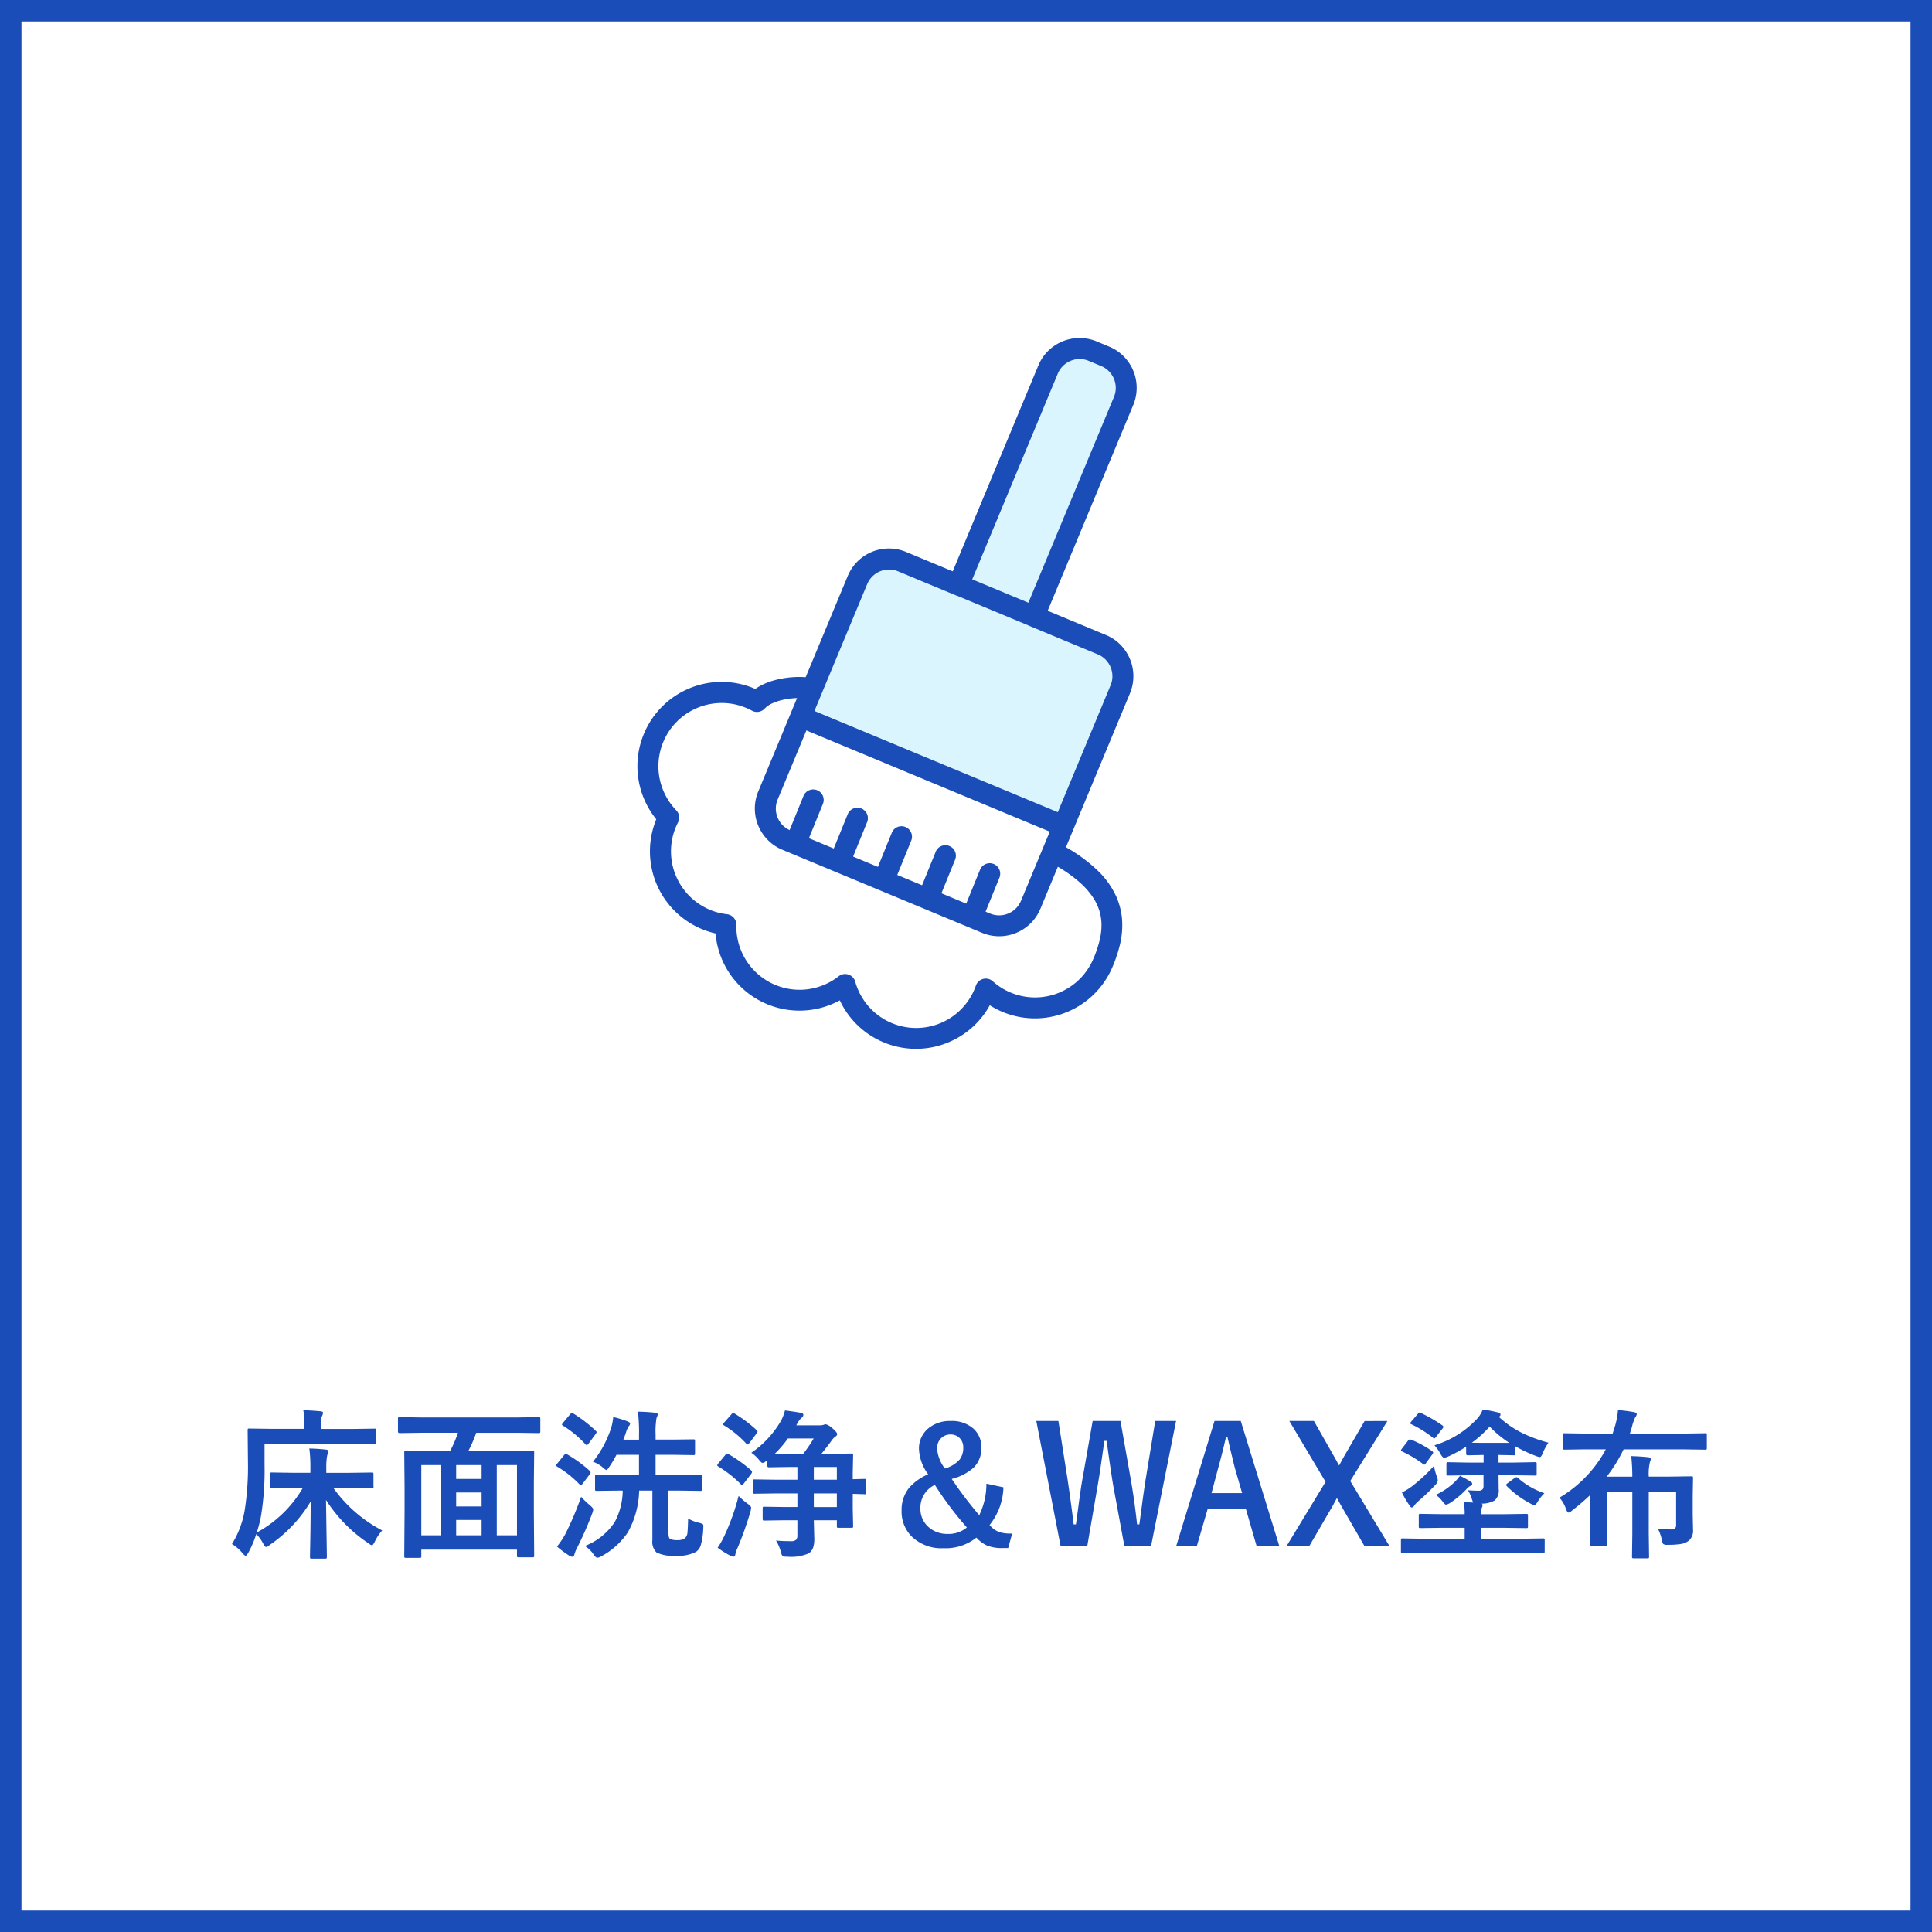
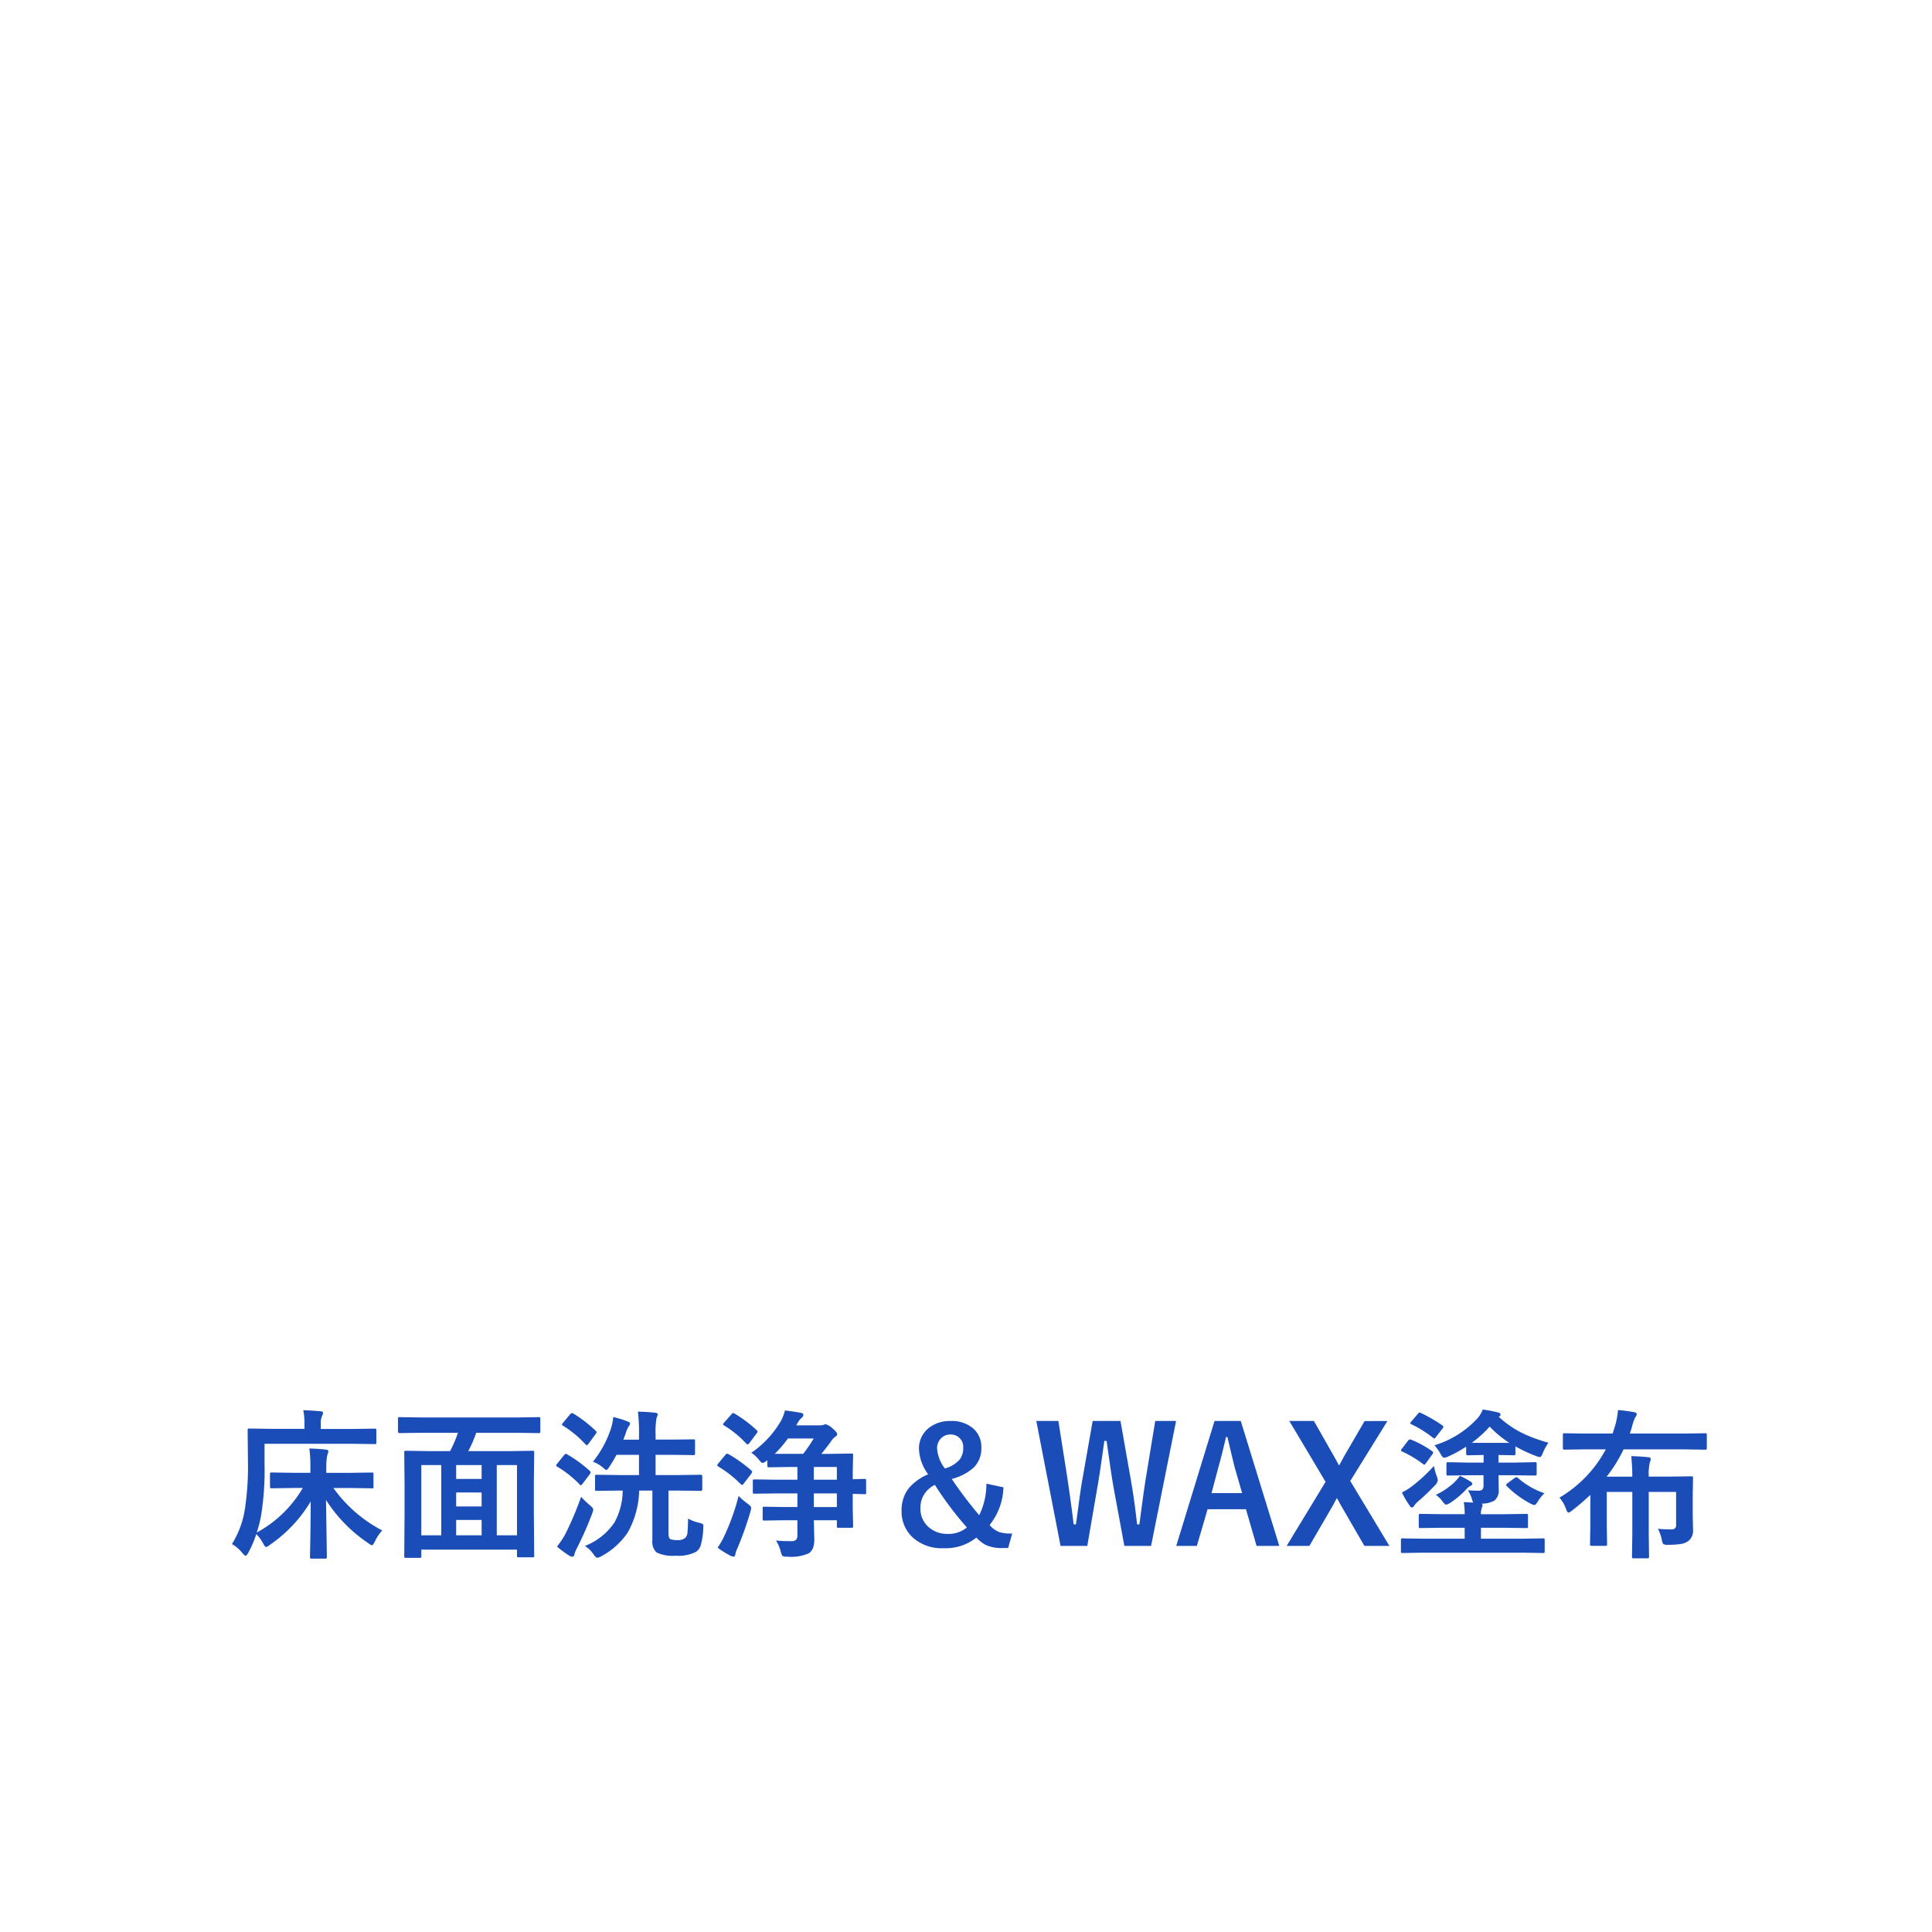
<svg xmlns="http://www.w3.org/2000/svg" width="180" height="180" viewBox="0 0 180 180">
  <g id="service_store_icon07" transform="translate(-1390 -514)">
    <g id="グループ_2037" data-name="グループ 2037" transform="translate(520 -431)">
      <g id="長方形_1448" data-name="長方形 1448" transform="translate(870 945)" fill="#fff" stroke="#1b4db8" stroke-width="2">
-         <rect width="180" height="180" stroke="none" />
-         <rect x="1" y="1" width="178" height="178" fill="none" />
-       </g>
+         </g>
      <path id="パス_1271" data-name="パス 1271" d="M12.387,9.631l-2.065.029a.232.232,0,0,1-.146-.029.252.252,0,0,1-.022-.132V8.35q0-.117.037-.139a.229.229,0,0,1,.132-.022l2.065.029h1.531V7.734a12.613,12.613,0,0,0-.1-1.78q.835.022,1.531.1.242.022.242.161a.633.633,0,0,1-.051.22q-.051.146-.059.176A5.9,5.9,0,0,0,15.4,7.72v.5h2.161l2.073-.029q.117,0,.139.029a.252.252,0,0,1,.022.132V9.5a.122.122,0,0,1-.161.161l-2.073-.029h-1.5a12.947,12.947,0,0,0,4.548,3.955,4.266,4.266,0,0,0-.688,1.04q-.176.344-.256.344a.772.772,0,0,1-.33-.183,13.722,13.722,0,0,1-3.962-4.043l.081,5.3q0,.117-.037.146a.229.229,0,0,1-.132.022H14.042q-.117,0-.139-.029a.273.273,0,0,1-.022-.139q0-.154.015-.85.044-2.095.051-4.307a12.957,12.957,0,0,1-3.838,4.065.709.709,0,0,1-.315.176q-.11,0-.286-.344a3.883,3.883,0,0,0-.63-.864,9.885,9.885,0,0,1-.747,1.75q-.161.271-.242.271T7.6,15.718a3.5,3.5,0,0,0-.989-.864,8.672,8.672,0,0,0,1.216-3.333A26.422,26.422,0,0,0,8.1,7.148L8.073,4.277A.267.267,0,0,1,8.1,4.116a.252.252,0,0,1,.132-.022l2.014.029h3.12V3.6a6.006,6.006,0,0,0-.11-1.216q.842.029,1.589.1.256.022.256.146a.97.97,0,0,1-.088.286,1.415,1.415,0,0,0-.125.645v.571h3l2.014-.029q.117,0,.139.029a.323.323,0,0,1,.022.146V5.383q0,.117-.029.139a.252.252,0,0,1-.132.022L17.9,5.515H9.648V7.449a26.521,26.521,0,0,1-.33,4.79,11.07,11.07,0,0,1-.4,1.545,11.079,11.079,0,0,0,4.292-4.153ZM24.135,4.49l-1.89.029q-.168,0-.168-.146V3.193q0-.117.029-.139a.273.273,0,0,1,.139-.022l1.89.029h9.133l1.89-.029a.267.267,0,0,1,.161.029.252.252,0,0,1,.022.132V4.373q0,.1-.037.125a.3.3,0,0,1-.146.022l-1.89-.029h-3.9a12.279,12.279,0,0,1-.74,1.707h3.94L34.6,6.167q.125,0,.146.029a.273.273,0,0,1,.022.139l-.029,2.827V11.88l.029,4.05q0,.117-.029.139a.273.273,0,0,1-.139.022H33.334q-.125,0-.146-.029a.252.252,0,0,1-.022-.132v-.557H24.252v.6a.232.232,0,0,1-.029.146.273.273,0,0,1-.139.022h-1.26q-.117,0-.139-.037a.229.229,0,0,1-.022-.132l.029-4.08v-2.4l-.029-3.157q0-.125.029-.146a.273.273,0,0,1,.139-.022l2.036.029h2.065a10.987,10.987,0,0,0,.732-1.707ZM33.166,7.5H31.284v6.541h1.882Zm-8.914,0v6.541h1.86V7.5ZM27.5,14.041H29.87V12.612H27.5Zm0-2.688H29.87v-1.3H27.5Zm0-2.563H29.87V7.5H27.5ZM42.688,9.873,40.6,9.9q-.117,0-.139-.029a.273.273,0,0,1-.022-.139V8.562q0-.117.029-.139A.252.252,0,0,1,40.6,8.4l2.087.029h1.846V6.541h-2.1a10.176,10.176,0,0,1-.659,1.113q-.19.3-.271.3t-.33-.227a3.154,3.154,0,0,0-.93-.542,9.777,9.777,0,0,0,1.685-3.12,5,5,0,0,0,.205-1.04,8.56,8.56,0,0,1,1.318.4q.256.1.256.205a.469.469,0,0,1-.132.256,2.533,2.533,0,0,0-.271.63q-.037.117-.117.322-.081.227-.11.293h1.458V4.709a16.753,16.753,0,0,0-.1-2.19q.923.022,1.589.1.256.022.256.168a1.162,1.162,0,0,1-.11.315,7.338,7.338,0,0,0-.088,1.575v.447h1.56L49.587,5.1q.125,0,.146.029a.252.252,0,0,1,.022.132V6.387a.267.267,0,0,1-.029.161.273.273,0,0,1-.139.022l-1.948-.029h-1.56V8.43H48.21L50.283,8.4q.146,0,.146.161V9.734q0,.168-.146.168L48.21,9.873h-.93v3.97q0,.476.183.557a1.876,1.876,0,0,0,.688.088,1.061,1.061,0,0,0,.688-.2.817.817,0,0,0,.212-.549q.037-.322.059-1.26a3.8,3.8,0,0,0,1.047.4,1.251,1.251,0,0,1,.315.117.246.246,0,0,1,.059.19q0,.059-.007.19a6.806,6.806,0,0,1-.234,1.582,1.121,1.121,0,0,1-.447.623,3.53,3.53,0,0,1-1.875.359,3.5,3.5,0,0,1-1.8-.3,1.38,1.38,0,0,1-.388-1.143V9.873h-1.23a8.4,8.4,0,0,1-1.062,3.9A6.891,6.891,0,0,1,41.01,16a.924.924,0,0,1-.359.132q-.132,0-.33-.286a2.812,2.812,0,0,0-.828-.813,5.872,5.872,0,0,0,2.769-2.212,6.328,6.328,0,0,0,.754-2.944Zm-5.793,5.215a8.444,8.444,0,0,0,.754-1.121,29.443,29.443,0,0,0,1.494-3.516,6.879,6.879,0,0,0,.813.784q.315.271.315.388a1.255,1.255,0,0,1-.088.359,31.766,31.766,0,0,1-1.443,3.274,2.918,2.918,0,0,0-.227.579q-.044.2-.205.2a.571.571,0,0,1-.271-.1A9.156,9.156,0,0,1,36.894,15.088ZM38.425,2.7a12.464,12.464,0,0,1,2.073,1.6q.088.088.088.117a.437.437,0,0,1-.088.183l-.659.9q-.117.139-.168.139a.206.206,0,0,1-.117-.066,9.729,9.729,0,0,0-2.1-1.743q-.1-.066-.1-.1a.457.457,0,0,1,.1-.168l.659-.791q.11-.117.176-.117A.388.388,0,0,1,38.425,2.7ZM37.839,6.5a11.77,11.77,0,0,1,2.1,1.531.24.24,0,0,1,.088.146.449.449,0,0,1-.073.168l-.674.886q-.11.146-.168.146A.2.2,0,0,1,39,9.3a9.811,9.811,0,0,0-2.087-1.655q-.1-.059-.1-.117a.3.3,0,0,1,.073-.132l.645-.8q.125-.146.2-.146A.25.25,0,0,1,37.839,6.5ZM55,6.35a9.179,9.179,0,0,0,2.776-3,4.429,4.429,0,0,0,.359-.945q.989.132,1.5.227.212.044.212.205a.356.356,0,0,1-.183.271,2.115,2.115,0,0,0-.432.615l-.044.073h2.153a1.183,1.183,0,0,0,.381-.044.753.753,0,0,1,.205-.059,1.52,1.52,0,0,1,.637.388q.432.359.432.542,0,.139-.212.256a1.63,1.63,0,0,0-.344.388q-.33.469-.916,1.187h.813L64.3,6.423a.267.267,0,0,1,.161.029.252.252,0,0,1,.022.132L64.448,8.2v.615l1.084-.029q.117,0,.139.029a.252.252,0,0,1,.022.132v1.1a.122.122,0,0,1-.161.161l-.366-.007q-.366-.015-.718-.022v1.4l.037,1.6q0,.11-.029.135a.278.278,0,0,1-.154.026H63.129q-.117,0-.139-.029a.252.252,0,0,1-.022-.132v-.542H60.822l.044,1.692a2.539,2.539,0,0,1-.125.908,1.216,1.216,0,0,1-.374.476,4.1,4.1,0,0,1-2.051.315.771.771,0,0,1-.417-.066,1.086,1.086,0,0,1-.154-.388,3.76,3.76,0,0,0-.447-1.047q.6.059,1.392.059a.682.682,0,0,0,.483-.132.6.6,0,0,0,.117-.417v-1.4H58.076l-1.86.029q-.117,0-.139-.037a.273.273,0,0,1-.022-.139v-.952q0-.117.029-.139a.252.252,0,0,1,.132-.022l1.86.029h1.216V10.137H57.358l-2.058.029q-.117,0-.139-.029A.252.252,0,0,1,55.139,10V8.994q0-.117.029-.139a.252.252,0,0,1,.132-.022l2.058.029h1.934V7.676h-.784l-1.875.029q-.146,0-.146-.161v-.5l-.088.066a.736.736,0,0,1-.344.19q-.117,0-.337-.286A3.291,3.291,0,0,0,55,6.35Zm2.175.1h2.659a13.908,13.908,0,0,0,.974-1.428h-2.4A10.285,10.285,0,0,1,57.175,6.453Zm3.647,4.958h2.146V10.137H60.822Zm2.146-3.735H60.822V8.862h2.146Zm-9.155,2.7a7.87,7.87,0,0,0,.842.725q.33.234.33.374a2.012,2.012,0,0,1-.059.33,30.944,30.944,0,0,1-1.216,3.428,2.211,2.211,0,0,0-.2.586q-.029.212-.176.212a.894.894,0,0,1-.286-.088,8.143,8.143,0,0,1-1.187-.747,7.66,7.66,0,0,0,.645-1.143A21.088,21.088,0,0,0,53.813,10.378Zm-.945-3.9A13.312,13.312,0,0,1,55,8a.21.21,0,0,1,.066.132A.419.419,0,0,1,55,8.3l-.688.894q-.11.154-.168.154a.361.361,0,0,1-.132-.073,10.549,10.549,0,0,0-2.087-1.641q-.1-.059-.1-.117a.328.328,0,0,1,.088-.161l.659-.8q.1-.117.168-.117A.3.3,0,0,1,52.868,6.482ZM53.439,2.7A12.206,12.206,0,0,1,55.5,4.248a.176.176,0,0,1,.081.125.412.412,0,0,1-.1.19l-.659.879q-.11.132-.161.132a.273.273,0,0,1-.125-.066,9.571,9.571,0,0,0-2.073-1.7q-.1-.051-.1-.1a.392.392,0,0,1,.1-.168l.674-.762q.1-.125.168-.125A.3.3,0,0,1,53.439,2.7Zm25.049,6.87A5.86,5.86,0,0,1,77.2,13.081a2.135,2.135,0,0,0,.945.674,3.68,3.68,0,0,0,1.157.117l-.374,1.355h-.513a3.618,3.618,0,0,1-1.523-.264,3.085,3.085,0,0,1-.923-.71,4.591,4.591,0,0,1-3.076.989,3.979,3.979,0,0,1-2.944-1.084A3.266,3.266,0,0,1,69,11.748a3.253,3.253,0,0,1,.688-2.117,4.839,4.839,0,0,1,1.787-1.274,4.242,4.242,0,0,1-.857-2.344,2.418,2.418,0,0,1,.916-1.97,3.14,3.14,0,0,1,2.029-.652,3.03,3.03,0,0,1,2.168.747,2.3,2.3,0,0,1,.7,1.743,2.5,2.5,0,0,1-.74,1.875,4.883,4.883,0,0,1-2.021,1.033,36.876,36.876,0,0,0,2.563,3.376A6.613,6.613,0,0,0,76.9,9.229ZM72.1,9.346a2.333,2.333,0,0,0-1.348,2.161,2.255,2.255,0,0,0,.82,1.816,2.567,2.567,0,0,0,1.7.586,2.636,2.636,0,0,0,1.809-.6A31.484,31.484,0,0,1,72.1,9.346Zm.93-1.531a2.835,2.835,0,0,0,1.392-.85,1.768,1.768,0,0,0,.322-1.1,1.183,1.183,0,0,0-.381-.923,1.153,1.153,0,0,0-.806-.293,1.194,1.194,0,0,0-.923.4,1.3,1.3,0,0,0-.33.9A3.484,3.484,0,0,0,73.032,7.815ZM94.572,3.391,92.243,15.029h-2.49l-1-5.42Q88.581,8.7,88.1,5.244h-.212q-.425,3.091-.645,4.307L86.3,15.029h-2.49L81.55,3.391h2.058l.835,5.31q.352,2.351.586,4.321h.212q.073-.5.2-1.45.249-1.912.417-2.827L86.8,3.391h2.593l.974,5.53q.359,2.087.571,4.1h.212q.073-.505.308-2.278.154-1.128.278-1.912l.894-5.442Zm6.028,0,3.589,11.638h-2.117l-.989-3.42H97.509l-1,3.42H94.587L98.154,3.391Zm.125,6.716-.681-2.358q-.132-.5-.688-2.864h-.132q-.374,1.633-.718,2.849l-.63,2.373Zm13.542-6.716L110.8,8.979l3.647,6.05h-2.329l-2.161-3.735q-.059-.1-.212-.388-.11-.205-.19-.33-.154.264-.388.718l-2.175,3.735h-2.117L108.5,9.06l-3.376-5.669h2.292l1.875,3.3q.081.139.249.447.132.249.22.4l.476-.872,1.9-3.267Zm7.646,5.054-1.992.029q-.117,0-.139-.029a.252.252,0,0,1-.022-.132V7.4q0-.125.029-.146a.252.252,0,0,1,.132-.022l1.992.037h1.311v-.71h-.081l-1.392.029q-.154,0-.154-.161V5.786a12.326,12.326,0,0,1-1.692.923,1,1,0,0,1-.359.1q-.146,0-.315-.315a4.654,4.654,0,0,0-.586-.842,8.939,8.939,0,0,0,3.933-2.432,2.546,2.546,0,0,0,.564-.9,13.617,13.617,0,0,1,1.472.286q.183.044.183.2,0,.132-.168.19a9.3,9.3,0,0,0,2.19,1.516,13.848,13.848,0,0,0,2.446.9,5,5,0,0,0-.527.967q-.146.374-.271.374a1.3,1.3,0,0,1-.33-.088,13.828,13.828,0,0,1-1.948-.908v.667q0,.117-.029.139a.252.252,0,0,1-.132.022l-1.414-.029v.71h1.4l1.992-.037q.117,0,.139.029a.273.273,0,0,1,.022.139v.916q0,.117-.029.139a.252.252,0,0,1-.132.022l-1.992-.029h-1.4l.015,1.3a1.209,1.209,0,0,1-.388,1.055,2.356,2.356,0,0,1-1.216.286.142.142,0,0,1,.1.132.534.534,0,0,1-.059.242,1.446,1.446,0,0,0-.088.615h2.146l2.065-.029a.232.232,0,0,1,.146.029.252.252,0,0,1,.022.132v1a.22.22,0,0,1-.026.135.238.238,0,0,1-.143.026l-2.065-.029h-2.146v1.018h3.911l1.86-.029a.232.232,0,0,1,.146.029.252.252,0,0,1,.022.132v1.04q0,.117-.029.139a.273.273,0,0,1-.139.022l-1.86-.029h-9.346l-1.853.029q-.125,0-.146-.029a.252.252,0,0,1-.022-.132v-1.04q0-.117.029-.139a.273.273,0,0,1,.139-.022l1.853.029h3.918V13.337h-2.058l-2.051.029q-.125,0-.146-.029a.229.229,0,0,1-.022-.132v-1q0-.117.029-.139a.249.249,0,0,1,.139-.022l2.051.029h2.058a5.72,5.72,0,0,0-.088-1.128q.835.044.886.044a1.986,1.986,0,0,1-.139-.374,3.336,3.336,0,0,0-.359-.776q.483.044,1,.044a.487.487,0,0,0,.374-.132.582.582,0,0,0,.081-.352V8.445Zm.212-3.032q.212.015,1.018.015h2.476a9.949,9.949,0,0,1-1.831-1.516A10.032,10.032,0,0,1,122.126,5.413ZM118.6,7.573a5.426,5.426,0,0,0,.286,1.04,1.163,1.163,0,0,1,.073.315.929.929,0,0,1-.286.476,19.119,19.119,0,0,1-1.6,1.516,2.228,2.228,0,0,0-.33.381.251.251,0,0,1-.212.146q-.1,0-.205-.183a7.732,7.732,0,0,1-.71-1.216,5.773,5.773,0,0,0,.989-.615A15.72,15.72,0,0,0,118.6,7.573Zm10.291,2.549a3.94,3.94,0,0,0-.645.813q-.176.286-.286.286a1.044,1.044,0,0,1-.359-.132,9.057,9.057,0,0,1-2.212-1.626.206.206,0,0,1-.066-.117q0-.066.146-.168l.645-.476a.287.287,0,0,1,.161-.073.217.217,0,0,1,.154.073A7.19,7.19,0,0,0,128.894,10.122ZM121.02,8.5a8.446,8.446,0,0,1,1,.542.263.263,0,0,1,.146.212q0,.125-.183.19a1.235,1.235,0,0,0-.359.3,8.58,8.58,0,0,1-1.509,1.274,1.3,1.3,0,0,1-.381.168q-.1,0-.293-.242a2.814,2.814,0,0,0-.667-.674,6.552,6.552,0,0,0,1.7-1.143A5.184,5.184,0,0,0,121.02,8.5Zm-3.633-5.852a13.43,13.43,0,0,1,2,1.157.181.181,0,0,1,.088.139.313.313,0,0,1-.1.176l-.586.754q-.1.139-.154.139a.265.265,0,0,1-.139-.066,10.3,10.3,0,0,0-1.992-1.245q-.117-.044-.117-.1a.424.424,0,0,1,.1-.161l.615-.718q.1-.125.154-.125A.394.394,0,0,1,117.387,2.651Zm-.9,2.49A9.693,9.693,0,0,1,118.427,6.2q.1.081.1.132a.427.427,0,0,1-.081.168l-.586.806q-.1.154-.161.154a.256.256,0,0,1-.132-.073,10.439,10.439,0,0,0-1.941-1.157q-.1-.044-.1-.1a.328.328,0,0,1,.088-.161l.571-.747a.219.219,0,0,1,.168-.11A.406.406,0,0,1,116.486,5.142Zm16.143.894-1.86.029q-.117,0-.139-.037a.3.3,0,0,1-.022-.146V4.709a.249.249,0,0,1,.029-.154.252.252,0,0,1,.132-.022l1.86.029h2.615l.227-.718a7.2,7.2,0,0,0,.271-1.472,14.286,14.286,0,0,1,1.436.183q.315.051.315.19a.582.582,0,0,1-.139.3,4.2,4.2,0,0,0-.308.886q-.132.469-.2.63H142l1.86-.029q.117,0,.139.037a.273.273,0,0,1,.022.139V5.881a.267.267,0,0,1-.029.161.252.252,0,0,1-.132.022L142,6.035h-5.735a13.766,13.766,0,0,1-1.575,2.542h2.388a17.572,17.572,0,0,0-.1-1.912q.879.022,1.575.1.242.022.242.161a.744.744,0,0,1-.073.286,4.6,4.6,0,0,0-.11,1.362h1.721l2.234-.029q.125,0,.146.029a.273.273,0,0,1,.022.139l-.029,1.648v1.743l.029,1.392a1.232,1.232,0,0,1-.374,1.025,1.5,1.5,0,0,1-.692.315,6.871,6.871,0,0,1-1.278.088.743.743,0,0,1-.432-.073,1.062,1.062,0,0,1-.132-.4,4.242,4.242,0,0,0-.359-1.018q.659.059,1.274.059a.376.376,0,0,0,.417-.432V10h-2.549v3.9l.029,2.117a.232.232,0,0,1-.029.146.252.252,0,0,1-.132.022h-1.267q-.117,0-.139-.037a.229.229,0,0,1-.022-.132l.029-2.117V10H134.7v3.179l.029,1.67q0,.125-.029.15a.278.278,0,0,1-.154.026H133.3q-.117,0-.139-.037a.273.273,0,0,1-.022-.139l.029-1.67V10.276q-.85.8-1.714,1.465a.772.772,0,0,1-.33.183q-.1,0-.22-.33a3.156,3.156,0,0,0-.615-1.062,11.537,11.537,0,0,0,4.321-4.5Z" transform="translate(885 1074)" fill="#1b4db8" />
    </g>
    <g id="グループ_2203" data-name="グループ 2203" transform="translate(0 -247)">
      <rect id="長方形_1614" data-name="長方形 1614" width="90" height="90" transform="translate(1435 781)" fill="#fff" />
-       <path id="長方形_1625" data-name="長方形 1625" d="M3,0H23a3,3,0,0,1,3,3V17a0,0,0,0,1,0,0H0a0,0,0,0,1,0,0V3A3,3,0,0,1,3,0Z" transform="matrix(0.921, 0.391, -0.391, 0.921, 1471.742, 811.692)" fill="#dbf5ff" />
-       <path id="長方形_1626" data-name="長方形 1626" d="M3,0H5A3,3,0,0,1,8,3V24a0,0,0,0,1,0,0H0a0,0,0,0,1,0,0V3A3,3,0,0,1,3,0Z" transform="matrix(0.921, 0.391, -0.391, 0.921, 1488.742, 792.692)" fill="#dbf5ff" />
      <g id="グループ_2" data-name="グループ 2" transform="translate(1404.213 515.875) rotate(13)">
-         <path id="パス_2" data-name="パス 2" d="M160.646,306.134a5.9,5.9,0,0,1-8.664,4.179.976.976,0,0,0-1.443.749c-.012.108-.027.218-.046.328h0a5.892,5.892,0,0,1-10.987,1.841.977.977,0,0,0-1.617-.145,5.94,5.94,0,0,1-2.026,1.61,5.862,5.862,0,0,1-2.557.588,5.965,5.965,0,0,1-.989-.083,5.9,5.9,0,0,1-4.794-4.63.979.979,0,0,0-1.066-.774,6.03,6.03,0,0,1-.667.038,5.9,5.9,0,0,1-.978-.082h0a5.9,5.9,0,0,1-4.916-5.805,5.966,5.966,0,0,1,.083-.99c.026-.152.061-.31.1-.474a.975.975,0,0,0-.416-1.058,5.922,5.922,0,0,1-1.964-2.115,5.858,5.858,0,0,1-.728-2.827,5.965,5.965,0,0,1,.083-.989h0a5.9,5.9,0,0,1,5.805-4.915,5.965,5.965,0,0,1,.989.083,5.8,5.8,0,0,1,.6.133.98.98,0,0,0,1.114-.46,2.311,2.311,0,0,1,.624-.665,4.958,4.958,0,0,1,.774-.473,7.049,7.049,0,0,1,1.319-.493l-.245,1.452L126.714,298h0a4.137,4.137,0,0,0,.913,3.353,4.176,4.176,0,0,0,1.095.926,4.129,4.129,0,0,0,1.4.506h0l19.369,3.27h0l.51.086a4.073,4.073,0,0,0,.689.057,4.157,4.157,0,0,0,4.095-3.459h0l.706-4.185a12.814,12.814,0,0,1,2.3.954,7.21,7.21,0,0,1,1.532,1.094,4.949,4.949,0,0,1,.726.864,4.491,4.491,0,0,1,.6,1.367,5.954,5.954,0,0,1,.173,1.483,11.005,11.005,0,0,1-.173,1.816Zm-28.385-29.249a2.149,2.149,0,0,1,.266-.735,2.221,2.221,0,0,1,.8-.8,2.194,2.194,0,0,1,1.1-.3,2.217,2.217,0,0,1,.364.031h0l5.708.964a1.219,1.219,0,0,0,.131.012l7.039,1.188h.013a1.017,1.017,0,0,0,.131.033l6.857,1.158a2.148,2.148,0,0,1,.735.266,2.218,2.218,0,0,1,.8.8,2.195,2.195,0,0,1,.3,1.1,2.152,2.152,0,0,1-.031.365h0l-2.132,12.633-24.215-4.088,2.133-12.633Zm12.889-23.1a2.163,2.163,0,0,1,.266-.735,2.219,2.219,0,0,1,.8-.8,2.193,2.193,0,0,1,1.1-.3,2.141,2.141,0,0,1,.364.031h0l1.253.212a2.162,2.162,0,0,1,.735.266,2.225,2.225,0,0,1,.8.8,2.188,2.188,0,0,1,.3,1.1,2.138,2.138,0,0,1-.031.364L147.28,275.2l-5.587-.943,3.457-20.472Zm7.705,48.633a2.163,2.163,0,0,1-.266.735,2.218,2.218,0,0,1-.8.8,2.175,2.175,0,0,1-1.463.268l-.455-.076.538-3.343a.977.977,0,1,0-1.928-.31l-.536,3.327-2.468-.416.541-3.356a.977.977,0,0,0-1.929-.31l-.537,3.341-2.468-.416.542-3.37a.977.977,0,1,0-1.928-.31l-.54,3.355-2.468-.417.545-3.384a.977.977,0,1,0-1.928-.31l-.543,3.369-2.468-.417.547-3.4a.977.977,0,1,0-1.929-.311l-.543,3.378a2.186,2.186,0,0,1-.659-.249,2.228,2.228,0,0,1-.8-.8,2.186,2.186,0,0,1-.3-1.1,2.138,2.138,0,0,1,.031-.363h0l1.162-6.885,24.214,4.088-1.162,6.885Zm8.729-2.16a7.91,7.91,0,0,0-2.487-2.246,14.507,14.507,0,0,0-3.281-1.4l.291-1.721,2.295-13.6h0a4.167,4.167,0,0,0-2.007-4.28,4.114,4.114,0,0,0-1.4-.505l-5.794-.978,3.458-20.482a4.165,4.165,0,0,0-2.007-4.279,4.124,4.124,0,0,0-1.4-.505l-1.253-.212h0a4.169,4.169,0,0,0-4.28,2.006,4.115,4.115,0,0,0-.506,1.4l-3.458,20.482-4.646-.784h0a4.154,4.154,0,0,0-4.786,3.4l-1.7,10.078c-.2.03-.4.069-.609.117a8.812,8.812,0,0,0-2.305.893,6.048,6.048,0,0,0-1.036.735,4.463,4.463,0,0,0-.376.377l-.127-.025a7.843,7.843,0,0,0-9.046,6.433h0a7.9,7.9,0,0,0-.111,1.315,7.858,7.858,0,0,0,3.027,6.184,7.843,7.843,0,0,0,6.438,9.011h0a7.835,7.835,0,0,0,1.3.109h.035a7.846,7.846,0,0,0,12.682,3.469,7.818,7.818,0,0,0,4.864,2.893,7.831,7.831,0,0,0,6.348-1.724,7.8,7.8,0,0,0,2.506-3.867,7.844,7.844,0,0,0,10.345-6.1h0a12.982,12.982,0,0,0,.2-2.141,7.679,7.679,0,0,0-.34-2.336,6.442,6.442,0,0,0-.849-1.726Z" transform="translate(0)" fill="#1b4db8" />
-       </g>
+         </g>
    </g>
  </g>
</svg>